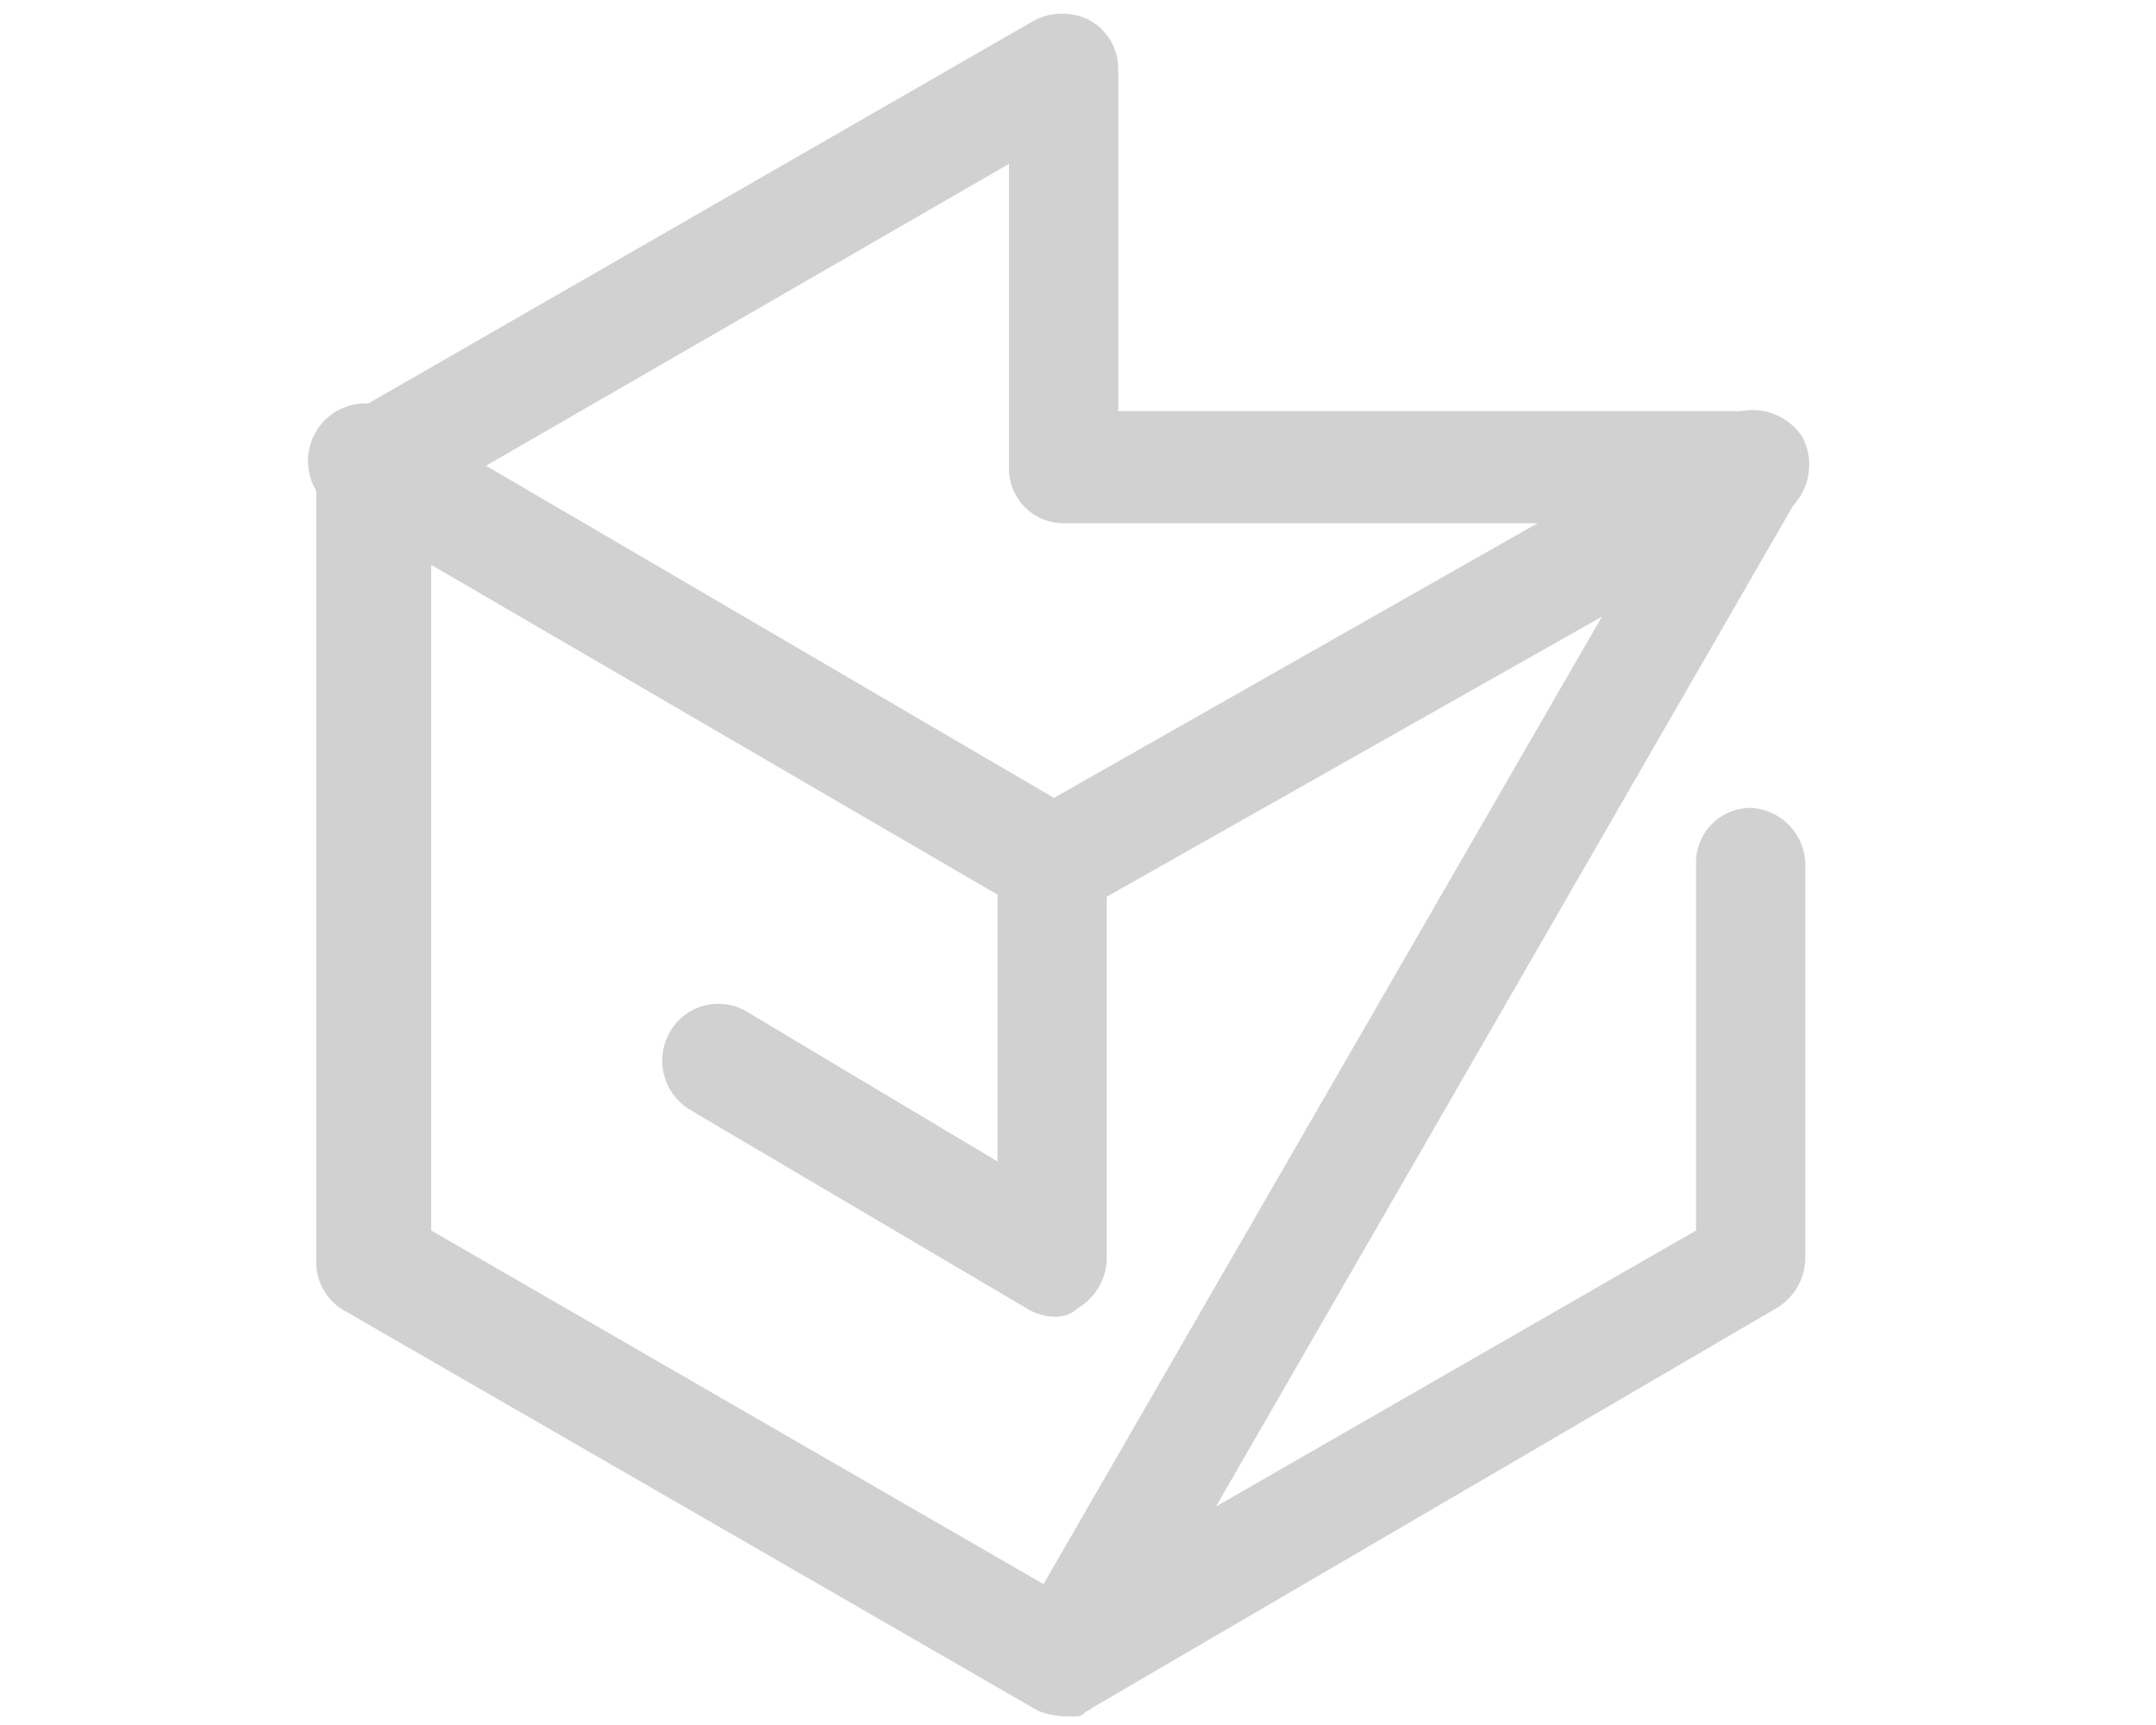
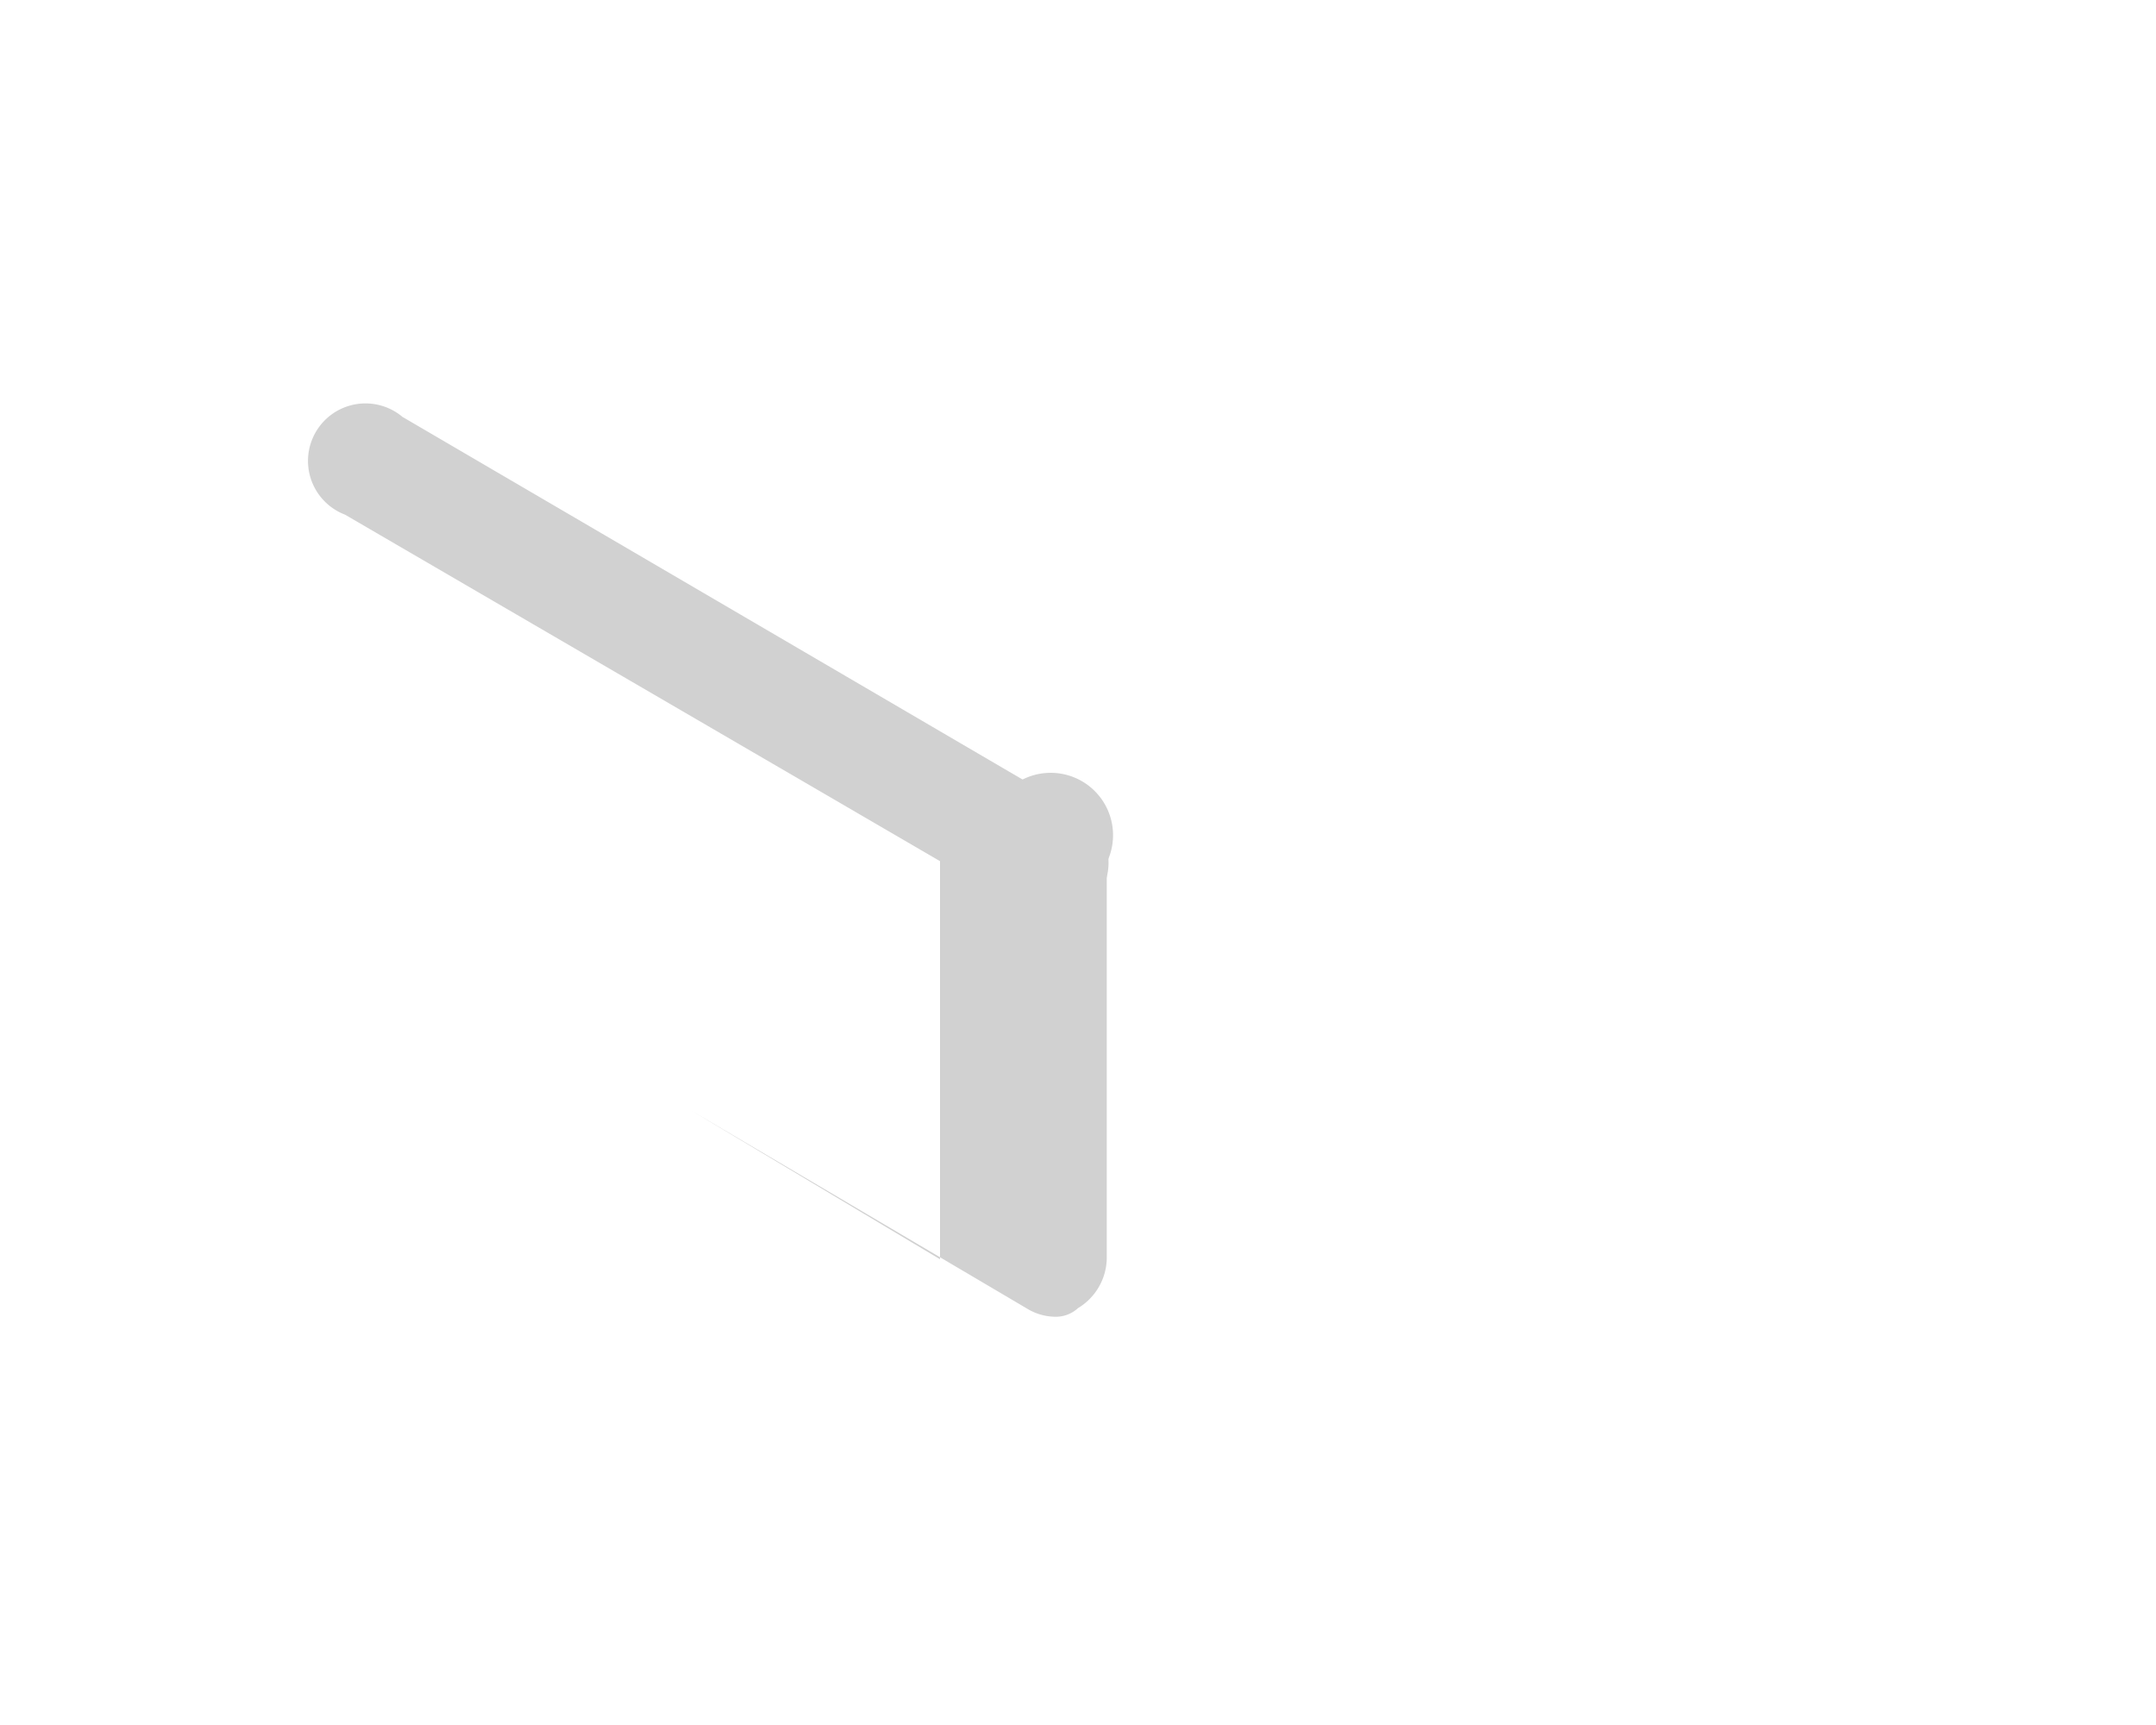
<svg xmlns="http://www.w3.org/2000/svg" viewBox="0 0 75 60">
  <defs>
    <style>.cls-1{fill:#d1d1d1;}.cls-2{fill:none;}</style>
  </defs>
  <title>eozinmagazin-grey</title>
  <g id="Réteg_2" data-name="Réteg 2">
    <g id="Réteg_1" data-name="Réteg 1">
-       <path class="cls-1" d="M36.7,32a2,2,0,0,1-1-3.7L60,14.5a2.08,2.08,0,0,1,2.7.7,2.08,2.08,0,0,1-.7,2.7L37.6,31.7A1.61,1.61,0,0,1,36.7,32Z" />
      <path class="cls-1" d="M36.7,32a1.93,1.93,0,0,1-1-.3L12,17.9a2,2,0,1,1,2-3.4L37.6,28.3a2,2,0,0,1,.7,2.7A1.9,1.9,0,0,1,36.7,32Z" />
-       <path class="cls-1" d="M36.7,45.8a1.93,1.93,0,0,1-1-.3L24,38.6a2,2,0,0,1-.7-2.7,1.94,1.94,0,0,1,2.7-.7l8.7,5.2V30a1.9,1.9,0,0,1,1.9-1.9A2,2,0,0,1,38.5,30V43.8a2.06,2.06,0,0,1-1,1.7A1.14,1.14,0,0,1,36.7,45.8Z" />
-       <path class="cls-1" d="M37,59.7a2.92,2.92,0,0,1-.9-.2h0L12,45.6a1.94,1.94,0,0,1-1-1.7V16.2a2.06,2.06,0,0,1,1-1.7L36,.7a2.12,2.12,0,0,1,1.9,0,1.94,1.94,0,0,1,1,1.7V14.3h22a2.06,2.06,0,0,1,1.7,1,2.12,2.12,0,0,1,0,1.9L42.3,52.4,59,42.8V30a1.9,1.9,0,0,1,1.9-1.9A2,2,0,0,1,62.8,30V43.8a2.06,2.06,0,0,1-1,1.7L38,59.4c-.1.1-.2.1-.3.2s-.2.1-.3.1ZM15,42.8,36.3,55.1,57.6,18.2H37a1.9,1.9,0,0,1-1.9-1.9V5.7L15,17.3Z" />
-       <rect class="cls-2" width="75" height="60" />
+       <path class="cls-1" d="M36.7,45.8a1.93,1.93,0,0,1-1-.3L24,38.6l8.7,5.2V30a1.9,1.9,0,0,1,1.9-1.9A2,2,0,0,1,38.5,30V43.8a2.06,2.06,0,0,1-1,1.7A1.14,1.14,0,0,1,36.7,45.8Z" />
    </g>
  </g>
</svg>